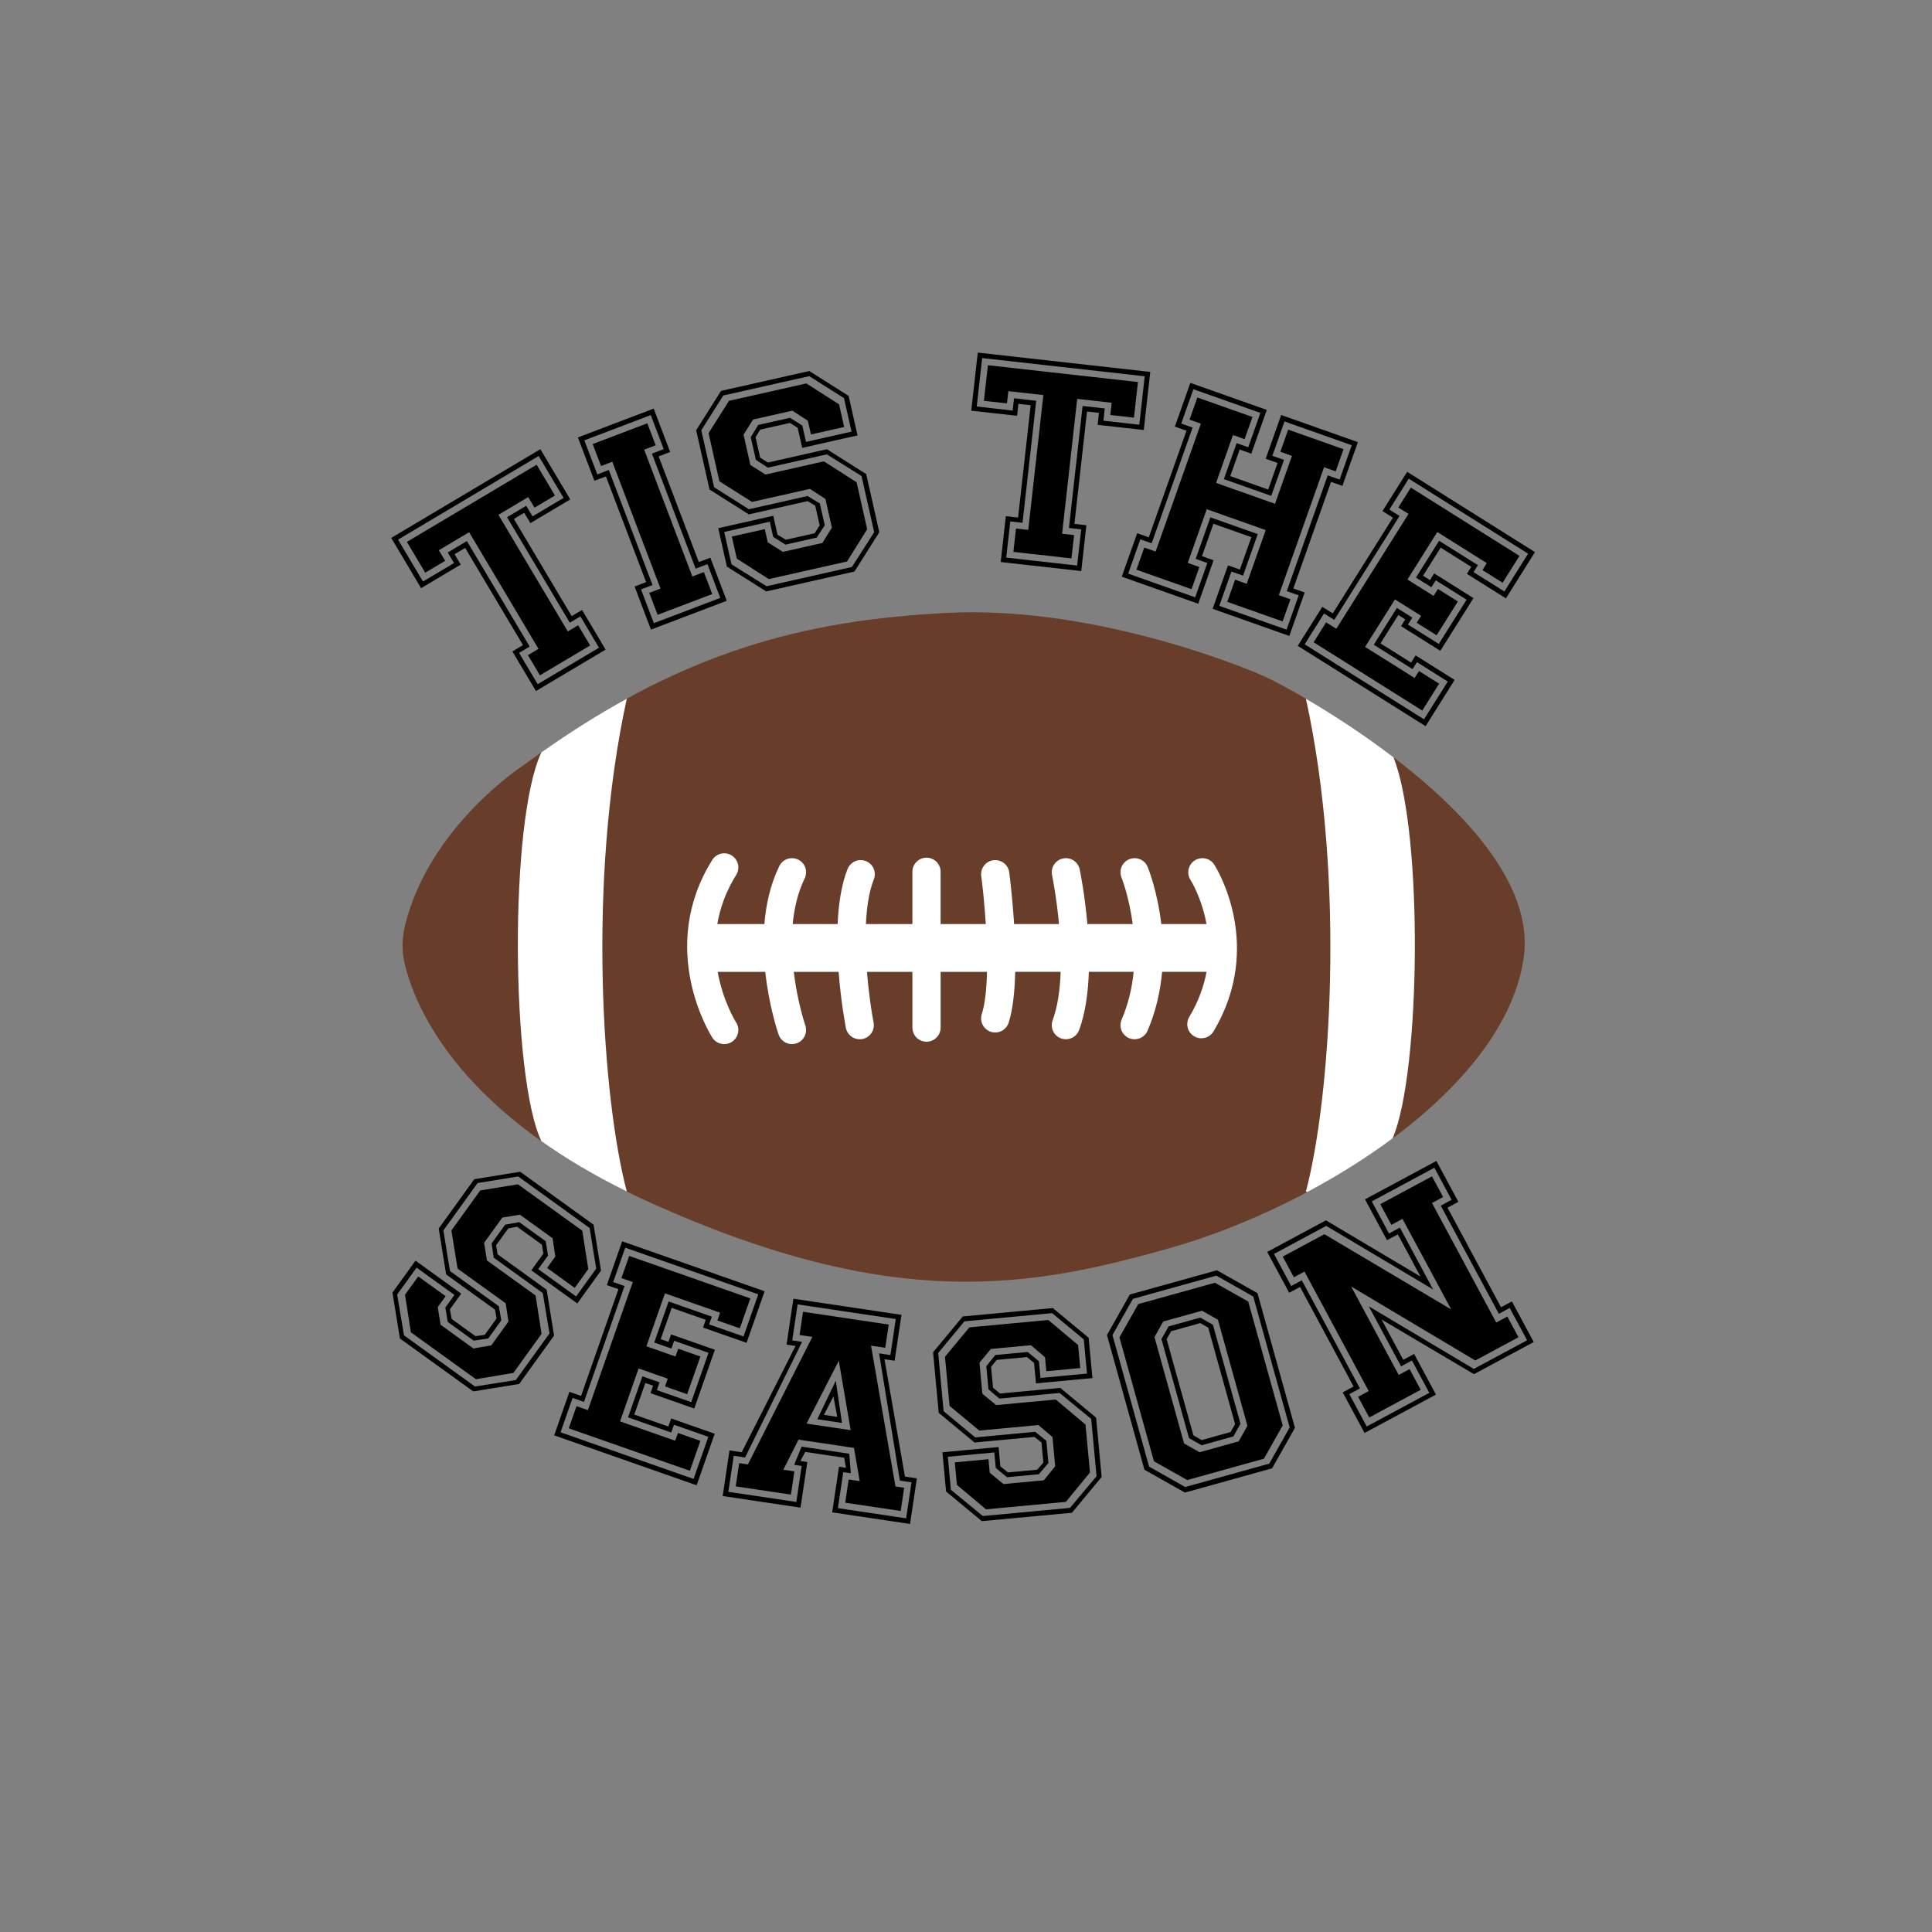
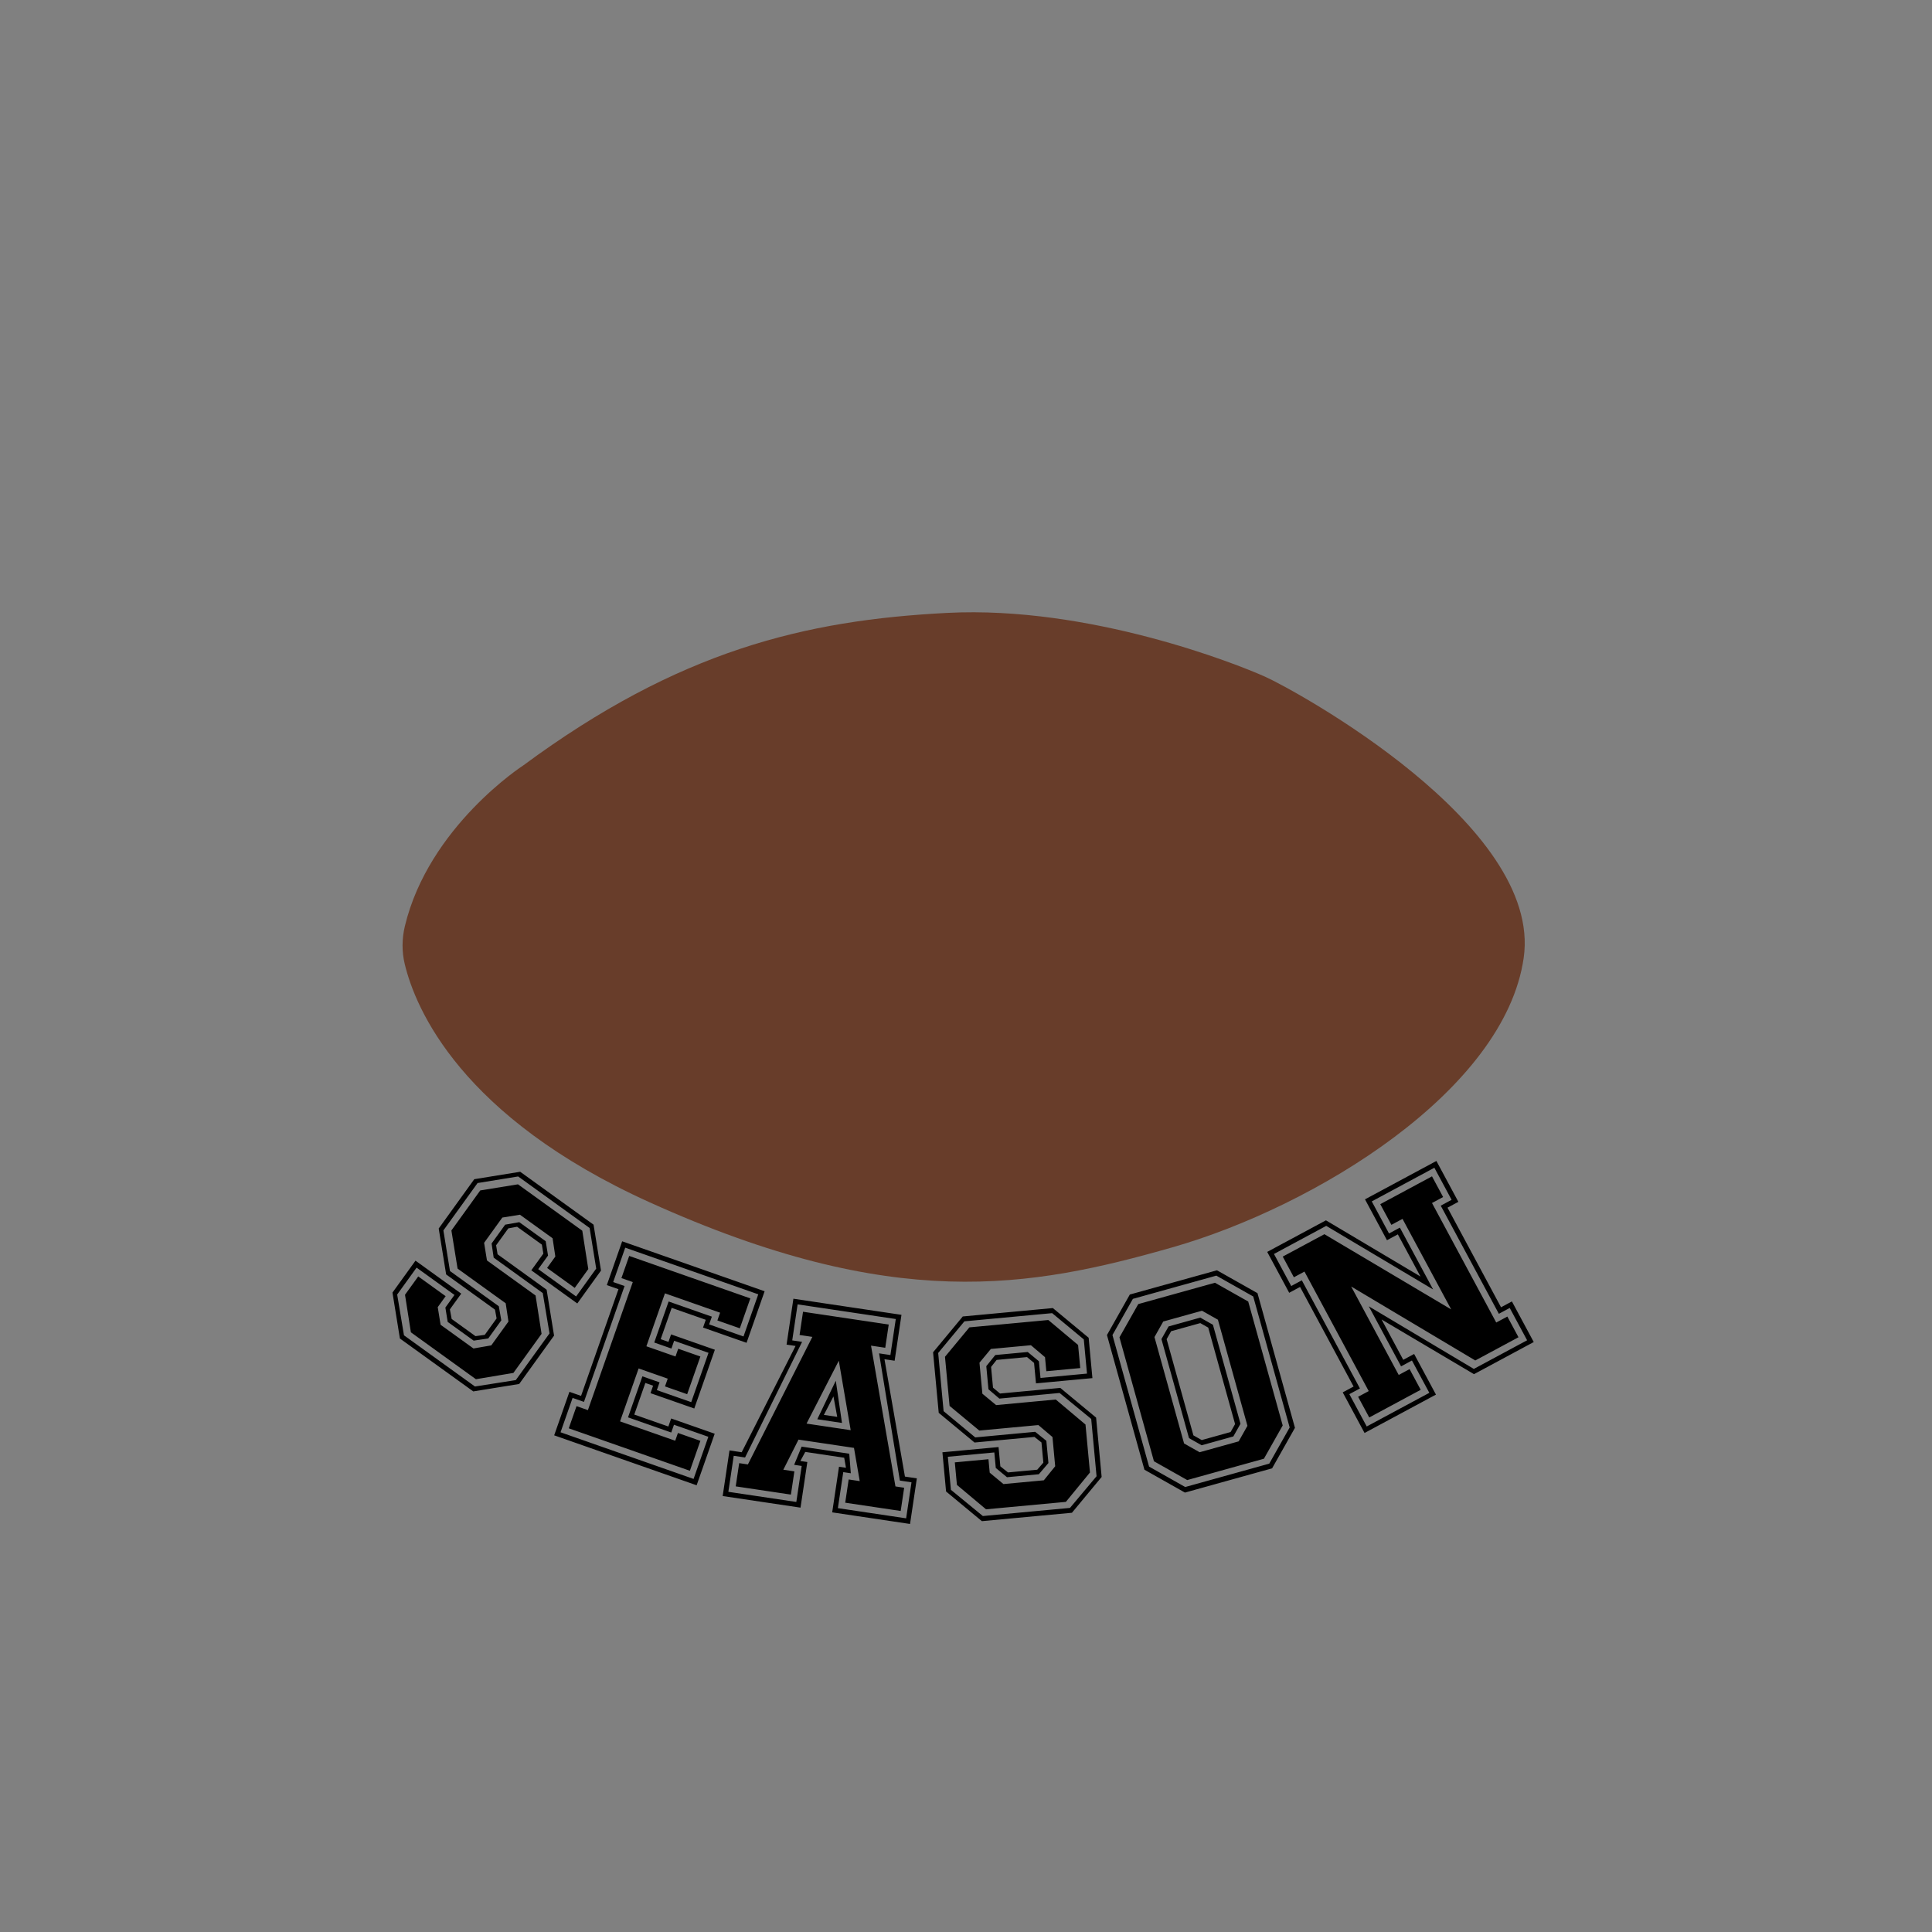
<svg xmlns="http://www.w3.org/2000/svg" xml:space="preserve" style="enable-background:new 0 0 1200 1200;" viewBox="0 0 1200 1200" y="0px" x="0px" id="Layer_1" version="1.1">
  <rect x="0" y="0" width="1200" height="1200" fill="#808080" stroke="none" />
  <style type="text/css">
	.st0{fill:#683D2A;}
	.st1{fill:#FFFFFF;}
</style>
  <path d="M332.65,804.65l3.73,23.83l-17.5,24.27l-23.28,3.9l-40.39-29.13l-3.65-23.32l8.22-11.39l17.02,12.27l-4.91,6.81l1.77,10.95  l20.42,14.72l11.06-1.92l10.67-14.8l-1.71-11.35l-29.89-21.55l-3.84-23.68l17.92-24.86l23.43-3.8l39.95,28.81l3.73,23.83  l-8.43,11.69l-17.16-12.38l5.12-7.1l-1.71-11.35l-20.27-14.62L312,756.25l-11.31,15.68l1.77,10.95L332.65,804.65z M339.52,801.05  l4.62,28.52l-21.66,30.04l-28.52,4.62l-45.57-32.86l-4.62-28.52l14.3-19.83l28.41,20.48l-7.04,9.77l1.1,5.96l14.8,10.67l5.75-0.8  l7.36-10.21l-1.01-5.45l-30.33-21.87l-4.62-28.52l22.09-30.63l28.52-4.62l45.57,32.86l4.62,28.52l-14.72,20.42l-28.56-20.59  l7.47-10.36l-0.91-5.6l-15.39-11.1l-5.45,1.01l-7.58,10.5l0.91,5.6L339.52,801.05z M341.31,828.2l-4.19-25.06l-30.48-21.98  l-1.3-8.81l8.43-11.69l8.76-1.55l16.42,11.84l1.44,8.91l-6.08,8.43l23.53,16.96l12.48-17.31l-4.09-25.21l-44.39-32.01l-25.21,4.09  l-21.23,29.44l4.09,25.21l30.33,21.87l1.55,8.77l-8.11,11.25l-9.06,1.34l-16.13-11.63l-1.44-8.91l5.65-7.84l-23.53-16.96  l-12.06,16.72l4.23,25.32l44.09,31.79l25.36-3.98L341.31,828.2z M413.04,861.13l13.77,4.83l8.21-23.41l-13.77-4.83l-1.69,4.82  l-18.08-6.34l11.53-32.88l34.26,12.01l-1.69,4.82l13.94,4.89l6.52-18.59l-75.23-26.37l-4.83,13.77l7.06,2.47l-27.88,79.53  l-7.06-2.47l-4.83,13.77l75.23,26.37l6.52-18.59l-13.94-4.89l-1.69,4.82l-34.26-12.01l11.53-32.88l18.08,6.34L413.04,861.13z   M404.03,865.32l1.63-4.65l-4.82-1.69l-6.88,19.63l21.17,7.42l1.75-4.99l27.03,9.47l-11.22,32.02l-88.48-31.02l9.47-27.03l7.23,2.53  l23.23-66.28l-7.23-2.53l9.53-27.2l88.48,31.02l-11.22,32.02l-27.03-9.47l1.69-4.82l-21.17-7.42l-6.82,19.45l4.82,1.69l1.63-4.65  l27.2,9.53l-12.79,36.49L404.03,865.32z M409.67,858.6l-1.69,4.82l21.35,7.48l10.74-30.64l-21.35-7.48l-1.69,4.82l-10.67-3.74  l8.93-25.48l26.85,9.41l-1.69,4.82l21.35,7.48l9.17-26.17l-82.63-28.97l-7.48,21.35l7.06,2.47l-25.22,71.96l-7.06-2.47l-7.48,21.35  l82.63,28.97l9.17-26.17l-21.35-7.48l-1.69,4.82l-26.85-9.41l8.93-25.48L409.67,858.6z M556.18,923.25l5.41,0.81l-2.15,14.43  l-34.46-5.14l2.15-14.43l6.86,1.02l-3.56-20.63l-34.46-5.14l-9.43,18.7l6.86,1.02l-2.15,14.43l-34.28-5.11l2.15-14.43l5.41,0.81  l40.04-79.23l-7.94-1.18l2.15-14.43l53.22,7.94l-2.15,14.43l-8.84-1.32L556.18,923.25z M528.38,888.31l-7.39-43.15l-20.03,39.06  L528.38,888.31z M519.13,857.6l3.84,26.21l-15.34-2.29L519.13,857.6z M520.02,880.05l-2.35-12.71l-5.95,11.47L520.02,880.05z   M562.07,917.13l7.4,1.1l-4.23,28.33l-48.35-7.21l4.23-28.33l4.33,0.65l-1.1-6.25l-24.18-3.61l-3.05,5.63l4.33,0.65l-4.23,28.33  l-48.35-7.21l4.23-28.33l7.58,1.13l33.46-66.02l-5.59-0.83l4.25-28.51l67.12,10.01l-4.25,28.51l-6.31-0.94L562.07,917.13z   M566.15,920.69l-7.22-1.08l-12.92-79.02l7.04,1.05l3.34-22.37l-60.98-9.1l-3.34,22.37l6.13,0.92l-35.43,71.81l-7.04-1.05  l-3.34,22.37l42.22,6.3l3.34-22.37l-4.69-0.7l4.64-11.3l29.59,4.41l0.96,12.13l-4.69-0.7l-3.34,22.37l42.4,6.33L566.15,920.69z   M655.76,869.27l-37.05,3.46l-8.54-7.08l-1.8-19.25l7.08-8.54l24.88-2.32l8.75,7.43l0.81,8.72l21.07-1.96l-1.34-14.35l-18.48-15.5  l-49.04,4.57l-15.15,18.27l2.85,30.51l18.47,15.32l36.69-3.42l8.75,7.43l1.69,18.16l-7.06,8.72l-25.07,2.34l-8.54-7.08l-0.78-8.35  l-20.89,1.95l1.3,13.99l18.09,15.17l49.58-4.62l14.97-18.25l-2.78-29.79L655.76,869.27z M680.81,880.49l3.44,36.87L665.8,939.6  l-55.94,5.22l-22.24-18.44l-2.27-24.34l34.87-3.25l1.12,11.99l4.75,3.77l18.16-1.69l3.8-4.39l-1.17-12.53l-4.35-3.44l-37.23,3.47  l-22.24-18.44l-3.51-37.6L598,817.68l55.94-5.22l22.24,18.44l2.34,25.07l-35.05,3.27l-1.19-12.71l-4.37-3.62l-18.89,1.76l-3.44,4.35  l1.2,12.9l4.37,3.62l37.42-3.49L680.81,880.49z M681.09,916.92l-3.32-35.6l-19.64-16.12l-37.41,3.49l-6.77-5.78l-1.34-14.35  l5.58-6.93l20.16-1.88l6.95,5.76l0.97,10.35l28.88-2.69l-1.98-21.25l-19.66-16.3l-54.49,5.08l-16.3,19.66l3.37,36.14l19.66,16.3  l37.23-3.47l6.93,5.58l1.29,13.8l-5.95,6.97l-19.8,1.85l-6.95-5.76l-0.9-9.63l-28.88,2.69l1.91,20.52l19.84,16.29l54.12-5.05  L681.09,916.92z M781.04,803.2l23.28,83.65l-14.2,25.16l-54.13,15.06l-25.16-14.2l-23.28-83.65l14.2-25.16L755.88,789L781.04,803.2z   M801.04,886.63l-22.64-81.37l-22.91-12.94l-51.84,14.43l-12.68,22.46l22.74,81.72l22.46,12.68l52.19-14.52L801.04,886.63z   M775.29,808.4l21.42,76.97l-11.67,20.67l-47.63,13.25l-20.67-11.67l-21.42-76.97L707,809.99l47.63-13.25L775.29,808.4z   M774.81,885.6l-18.34-65.9l-9.88-5.58l-24.08,6.7l-5.45,9.66l18.39,66.08l9.66,5.45l24.25-6.75L774.81,885.6z M753.37,822.83  l17.12,61.51l-4.44,7.86l-19.68,5.48l-7.86-4.44l-17.12-61.51l4.44-7.86l19.68-5.48L753.37,822.83z M767.13,884.52l-16.68-59.93  l-4.94-2.79l-18.1,5.04l-2.79,4.94l16.63,59.75l5.17,2.92l17.93-4.99L767.13,884.52z M915.52,853.52l-57.4-33.97l13.47,25.06  l6.75-3.63l13.56,25.23l-44.35,23.84l-13.56-25.22l6.75-3.63l-33.25-61.86l-6.75,3.63l-13.65-25.39l36.47-19.61l58.74,34.91  l-14.08-26.19l-6.75,3.63l-13.65-25.39l44.35-23.84l13.65,25.39l-6.75,3.63l33.25,61.86l6.75-3.63l13.56,25.22L915.52,853.52z   M915.42,850.26l33.1-17.79l-10.8-20.08l-6.75,3.63l-36.1-67.16l6.75-3.63l-10.71-19.92l-38.88,20.9l10.71,19.92l6.75-3.63  l20.64,38.4l-66.38-39.49l-32.46,17.45L802,798.77l6.59-3.54l36.1,67.16l-6.59,3.54l10.8,20.08l38.88-20.9l-10.8-20.08l-6.75,3.63  l-20.04-37.28L915.42,850.26z M936.25,817.73l-6.91,3.71l-39.9-74.23l6.91-3.71l-6.91-12.85l-32.13,17.27l6.91,12.85l6.91-3.71  l30.23,56.24l-78.75-46.72l-25.87,13.91l6.91,12.85l6.59-3.54l39.9,74.23l-6.59,3.54l6.91,12.85l31.97-17.19l-6.91-12.85l-6.75,3.63  l-29.54-54.95l77.1,45.95l26.83-14.42L936.25,817.73z" />
  <path d="M946.4,594.9c-11.82,82.56-129.85,154.6-218.22,179.85c-88.37,25.25-173.14,40.58-324.63-27.95  C286.14,693.67,258.1,626.48,251.42,598.93c-1.88-7.76-1.82-15.86,0.04-23.63c14.87-62.06,73.63-99.94,73.63-99.94  c96.49-71.24,174.94-90.18,263.31-94.68c88.37-4.51,179.45,31.56,197.48,39.68C803.93,428.47,958.23,512.33,946.4,594.9z" class="st0" />
-   <path d="M864.97,707.08c-16.52,12.29-34.49,23.47-52.89,33.27c-0.32-0.09-0.63-0.17-0.95-0.26  c14.99-56.48,24.93-192.26,0-306.11c15.06,8.82,34.7,21.33,54.36,36.35C884.02,516.4,882.59,666.09,864.97,707.08z M389.3,433.97  c-17.19,9.42-34.8,20.44-53.04,33.33c-20.18,42.75-18.78,202.36,0.01,241.52c14.96,10.6,32.5,21.13,53.05,31.25  c-14.99-56.49-24.92-192.26,0-306.11C389.32,433.97,389.31,433.97,389.3,433.97z M742.12,534.4c-4.08,2.59-5.28,8-2.71,12.09  c0.53,0.85,7.07,11.47,9.97,27.45h-28.08c-2.37-20.21-8.01-34.36-8.46-35.46c-1.82-4.48-6.93-6.62-11.41-4.81  c-4.48,1.82-6.64,6.93-4.83,11.41c0.09,0.23,4.7,11.92,6.94,28.86h-28.16c-1.6-18.49-4.5-32.72-4.75-33.94  c-0.99-4.74-5.63-7.78-10.37-6.8c-4.74,0.99-7.78,5.63-6.8,10.37c0.06,0.27,2.73,13.34,4.31,30.37h-27.9  c-1.06-17.2-2.86-30.9-3.02-32.11c-0.64-4.8-5.08-8.18-9.85-7.53c-4.8,0.64-8.17,5.05-7.53,9.85c0.86,6.47,2.04,17.5,2.82,29.79  h-28.05v-32.45c0-4.84-3.93-8.77-8.77-8.77c-4.84,0-8.77,3.92-8.77,8.77v32.45h-28.87c0.49-10.44,1.94-20.23,4.91-27.72  c1.78-4.5-0.42-9.6-4.92-11.38c-4.51-1.79-9.6,0.42-11.38,4.92c-3.86,9.74-5.63,21.84-6.18,34.18h-27.89  c0.91-9.76,3.14-19.51,7.42-28.33c2.12-4.36,0.3-9.6-4.06-11.71c-4.36-2.11-9.6-0.3-11.71,4.06c-5.53,11.4-8.26,23.81-9.25,35.98  h-29.24c1.66-9.78,5.25-20.11,11.74-30.52c2.56-4.11,1.31-9.52-2.8-12.08c-4.11-2.56-9.52-1.31-12.08,2.8  c-34.4,55.16-1.37,108.13,0.05,110.35c1.67,2.62,4.5,4.04,7.38,4.04c1.61,0,3.24-0.44,4.7-1.37c4.08-2.59,5.29-8,2.71-12.09  c-0.61-0.97-8.24-13.35-11.46-31.42h29.55c2.32,21.45,7.86,37.72,8.3,38.99c1.26,3.62,4.65,5.89,8.28,5.89  c0.95,0,1.92-0.16,2.87-0.49c4.57-1.58,6.99-6.58,5.42-11.15c-0.1-0.28-4.91-14.48-7.17-33.25h27.87  c1.43,18.77,4.24,33.53,4.49,34.78c0.81,4.19,4.48,7.1,8.6,7.1c0.56,0,1.12-0.05,1.68-0.16c4.75-0.92,7.86-5.52,6.93-10.28  c-1.28-6.61-3.05-18.27-4.09-31.44h28.2v34.62c0,4.84,3.93,8.77,8.77,8.77c4.84,0,8.77-3.92,8.77-8.77v-34.62h28.8  c-0.25,10.36-1.18,19.77-3.24,26.24c-1.47,4.61,1.08,9.55,5.69,11.01c0.89,0.28,1.78,0.41,2.66,0.41c3.72,0,7.16-2.38,8.35-6.11  c2.64-8.29,3.78-19.64,4.06-31.56h28.23c-0.39,10.86-1.81,21.46-4.98,30.08c-1.67,4.54,0.65,9.58,5.2,11.26  c1,0.37,2.02,0.54,3.03,0.54c3.57,0,6.92-2.2,8.23-5.74c3.91-10.61,5.6-23.36,6.03-36.14h27.84c-0.97,9.65-3.23,19.75-7.48,29.66  c-1.91,4.45,0.15,9.6,4.6,11.51c1.13,0.48,2.3,0.71,3.45,0.71c3.4,0,6.64-1.99,8.06-5.32c5.3-12.36,7.98-24.82,9.03-36.57h27.6  c-1.65,8.89-4.96,18.35-10.73,28.01c-2.48,4.16-1.13,9.54,3.03,12.02c1.41,0.84,2.96,1.24,4.49,1.24c2.98,0,5.89-1.52,7.53-4.27  c31.87-53.34,1.76-101.58,0.46-103.61C751.6,533,746.2,531.81,742.12,534.4z" class="st1" />
-   <path d="M355.09,382.68l-35.9-60.36l6.43-3.82l3.82,6.43l24.77-14.73l-18.56-31.2l-92.65,55.12l18.56,31.2l24.61-14.64l-3.82-6.43  l6.58-3.92l35.9,60.36l-6.58,3.92l14.64,24.61l43.27-25.74l-14.64-24.61L355.09,382.68z M333.97,424.96l-11.56-19.44l6.58-3.92  L290,336.07l-11.91,7.09l3.92,6.58l-19.28,11.47l-15.48-26.03l87.32-51.94l15.48,26.03l-19.28,11.47l-3.92-6.58l-11.91,7.09  l38.98,65.53l6.58-3.92l11.56,19.44L333.97,424.96z M359.1,388.36l7.46,12.54l-31.2,18.56l-7.46-12.54l6.58-3.92l-43.09-72.43  l-18.81,11.19l3.92,6.58l-12.38,7.37l-11.38-19.13l80.58-47.93l11.38,19.13l-12.7,7.55l-3.92-6.58l-18.5,11l43.08,72.43  L359.1,388.36z M437.19,355.34l5.19,13.64l-33.93,12.9l-5.19-13.64l6.99-2.66l-29.94-78.78l-6.99,2.66l-5.19-13.64l33.93-12.9  l5.19,13.64l-7.16,2.72l29.94,78.78L437.19,355.34z M434.05,349.12l-24.95-65.65l7.16-2.72l-10.24-26.94l-47.06,17.89l10.24,26.94  l7.16-2.72l24.95,65.65l-7.16,2.72l10.18,26.77l47.06-17.89l-10.18-26.77L434.05,349.12z M406.12,387.06l-7.97-20.97l7.16-2.72  l-27.16-71.44l-7.16,2.72l-8.04-21.14l41.26-15.69l8.04,21.14l-7.33,2.79l27.16,71.44l7.33-2.79l7.97,20.97L406.12,387.06z   M532.05,299.54l6.57,29.19l-12.51,20.02l-48.58,10.94l-19.88-12.73l-3.09-13.7l20.47-4.61l1.84,8.19l9.38,5.93l24.56-5.53  l5.89-9.55l-4.01-17.8l-9.63-6.24l-35.95,8.1l-20.28-12.82l-6.73-29.9l12.69-20.06l48.05-10.82l20.32,13l3.17,14.06l-20.64,4.65  l-1.92-8.54l-9.63-6.24l-24.38,5.49l-5.93,9.38l4.25,18.86l9.38,5.93l36.3-8.18L532.05,299.54z M513.6,279.02l-36.66,8.26l-4.8-3.03  l-2.85-12.63l2.86-4.76l18.51-4.17l4.8,3.03l2.81,12.46l34.35-7.73l-5.53-24.56l-24.42-15.44l-54.81,12.34L432.4,267.2l8.3,36.84  l24.42,15.44l36.48-8.22l4.76,2.86l2.77,12.28l-3.21,4.84l-17.8,4.01l-5.19-3.13l-2.64-11.75l-34.17,7.69l5.37,23.85l24.42,15.44  L530.71,355l15.44-24.42l-8.14-36.13L513.6,279.02z M529.14,352.18l-53.03,11.94l-21.76-13.61l-4.53-20.11l28.3-6.37l2.12,9.43  l7.63,4.83l19.4-4.37l5-7.67l-3.05-13.52l-7.59-4.65l-36.48,8.22l-21.59-13.65l-7.97-35.41l13.65-21.59l53.39-12.02l21.59,13.65  l4.69,20.82l-28.3,6.37l-2.28-10.14l-7.63-4.83l-19.75,4.45l-4.65,7.59l3.17,14.06l7.45,4.87l36.66-8.26l21.54,13.47l7.85,34.88  L529.14,352.18z M710.41,267.07l4.04-36.07l-107.14-12l-4.04,36.07l28.46,3.19l0.83-7.43l7.61,0.85l-7.82,69.79l-7.61-0.85  l-3.19,28.46l50.03,5.61l3.19-28.46l-7.43-0.83l7.82-69.79l7.43,0.83l-0.83,7.43L710.41,267.07z M672.43,252.16l-8.49,75.78  l7.61,0.85l-2.52,22.48l-44.05-4.94l2.52-22.48l7.61,0.85l8.49-75.78l-13.78-1.54l-0.85,7.61l-22.3-2.5l3.37-30.09l100.97,11.31  l-3.37,30.09l-22.3-2.5l0.85-7.61L672.43,252.16z M690.46,250.15l-21.39-2.4l-9.38,83.75l7.43,0.83l-1.62,14.5l-36.07-4.04  l1.63-14.5l7.61,0.85l9.38-83.75l-21.75-2.44l-0.85,7.61l-14.32-1.6l2.48-22.12l93.18,10.44l-2.48,22.12l-14.68-1.65L690.46,250.15z   M801.53,372.21l-4.87,13.76l-34.39-12.16l4.87-13.76l7.22,2.55l11.8-33.36l-36.63-12.96l-11.8,33.36l7.22,2.55l-4.87,13.76  l-34.22-12.1l4.87-13.76l7.05,2.49l28.1-79.45l-7.05-2.49l4.87-13.76l34.22,12.1l-4.87,13.76l-7.22-2.55l-10.52,29.75l36.63,12.96  l10.52-29.75l-7.22-2.55l4.87-13.76L834.49,279l-4.87,13.76l-7.22-2.55l-28.1,79.45L801.53,372.21z M803.32,365.5l23.42-66.21  l7.05,2.49l9.61-27.17l-47.64-16.85l-9.61,27.17l7.39,2.62l-5.84,16.51l-23.56-8.33l5.84-16.51l7.22,2.55l9.61-27.17l-47.47-16.79  l-9.61,27.17l7.22,2.55l-23.42,66.21l-7.22-2.55l-9.55,27l47.47,16.79l9.55-27l-7.22-2.55l7.12-20.12l23.56,8.33l-7.12,20.12  l-7.39-2.62l-9.55,27l47.64,16.85l9.55-27L803.32,365.5z M799.11,391.09l-41.79-14.78l7.54-21.33l7.22,2.55l9.12-25.8l-29.41-10.4  l-9.12,25.8l7.22,2.55l-7.54,21.33l-41.62-14.72l7.54-21.33l7.05,2.49l25.42-71.89l-7.05-2.49l7.54-21.33l41.62,14.72l-7.54,21.33  l-7.22-2.55l-7.91,22.36l29.41,10.4l7.91-22.36l-7.22-2.55l7.54-21.33l41.79,14.78l-7.54,21.33l-7.39-2.62l-25.42,71.89l7.39,2.62  L799.11,391.09z M935.35,371.66l18.05-28.73l-79.38-49.89l-15.34,24.4l6.49,4.08l-37.37,59.46l-6.49-4.08l-15.24,24.25l79.38,49.89  l18.05-28.73l-24.25-15.24l-2.81,4.48l-19-11.94l11.07-17.61l4.32,2.72l-2.62,4.17l24.4,15.34l20.58-32.74l-24.4-15.34l-2.62,4.17  l-4.32-2.72l10.97-17.45l19,11.94l-2.72,4.32L935.35,371.66z M893.85,335.88l-14.37,22.86l9.58,6.02l2.72-4.32l19.15,12.04  l-17.28,27.49l-19.15-12.04l2.72-4.32l-9.58-6.02l-14.37,22.86l24.09,15.14l2.72-4.32l19.15,12.04l-14.75,23.48l-74.13-46.59  l12.04-19.15l6.33,3.98l40.57-64.56l-6.33-3.98L875,297.31l74.13,46.59l-14.75,23.48l-19.15-12.04l2.72-4.32L893.85,335.88z   M923.48,349.76l-30.74-19.32l-18.54,29.5l16.22,10.19l2.72-4.32l12.36,7.77l-13.2,21l-12.36-7.77l2.72-4.32l-16.22-10.19  l-18.54,29.5l30.74,19.32l2.72-4.32l12.51,7.86l-10.48,16.68l-67.49-42.42l7.77-12.36l6.33,3.98l44.85-71.35l-6.33-3.98l7.77-12.36  l67.49,42.42l-10.48,16.68l-12.51-7.86L923.48,349.76z" />
</svg>